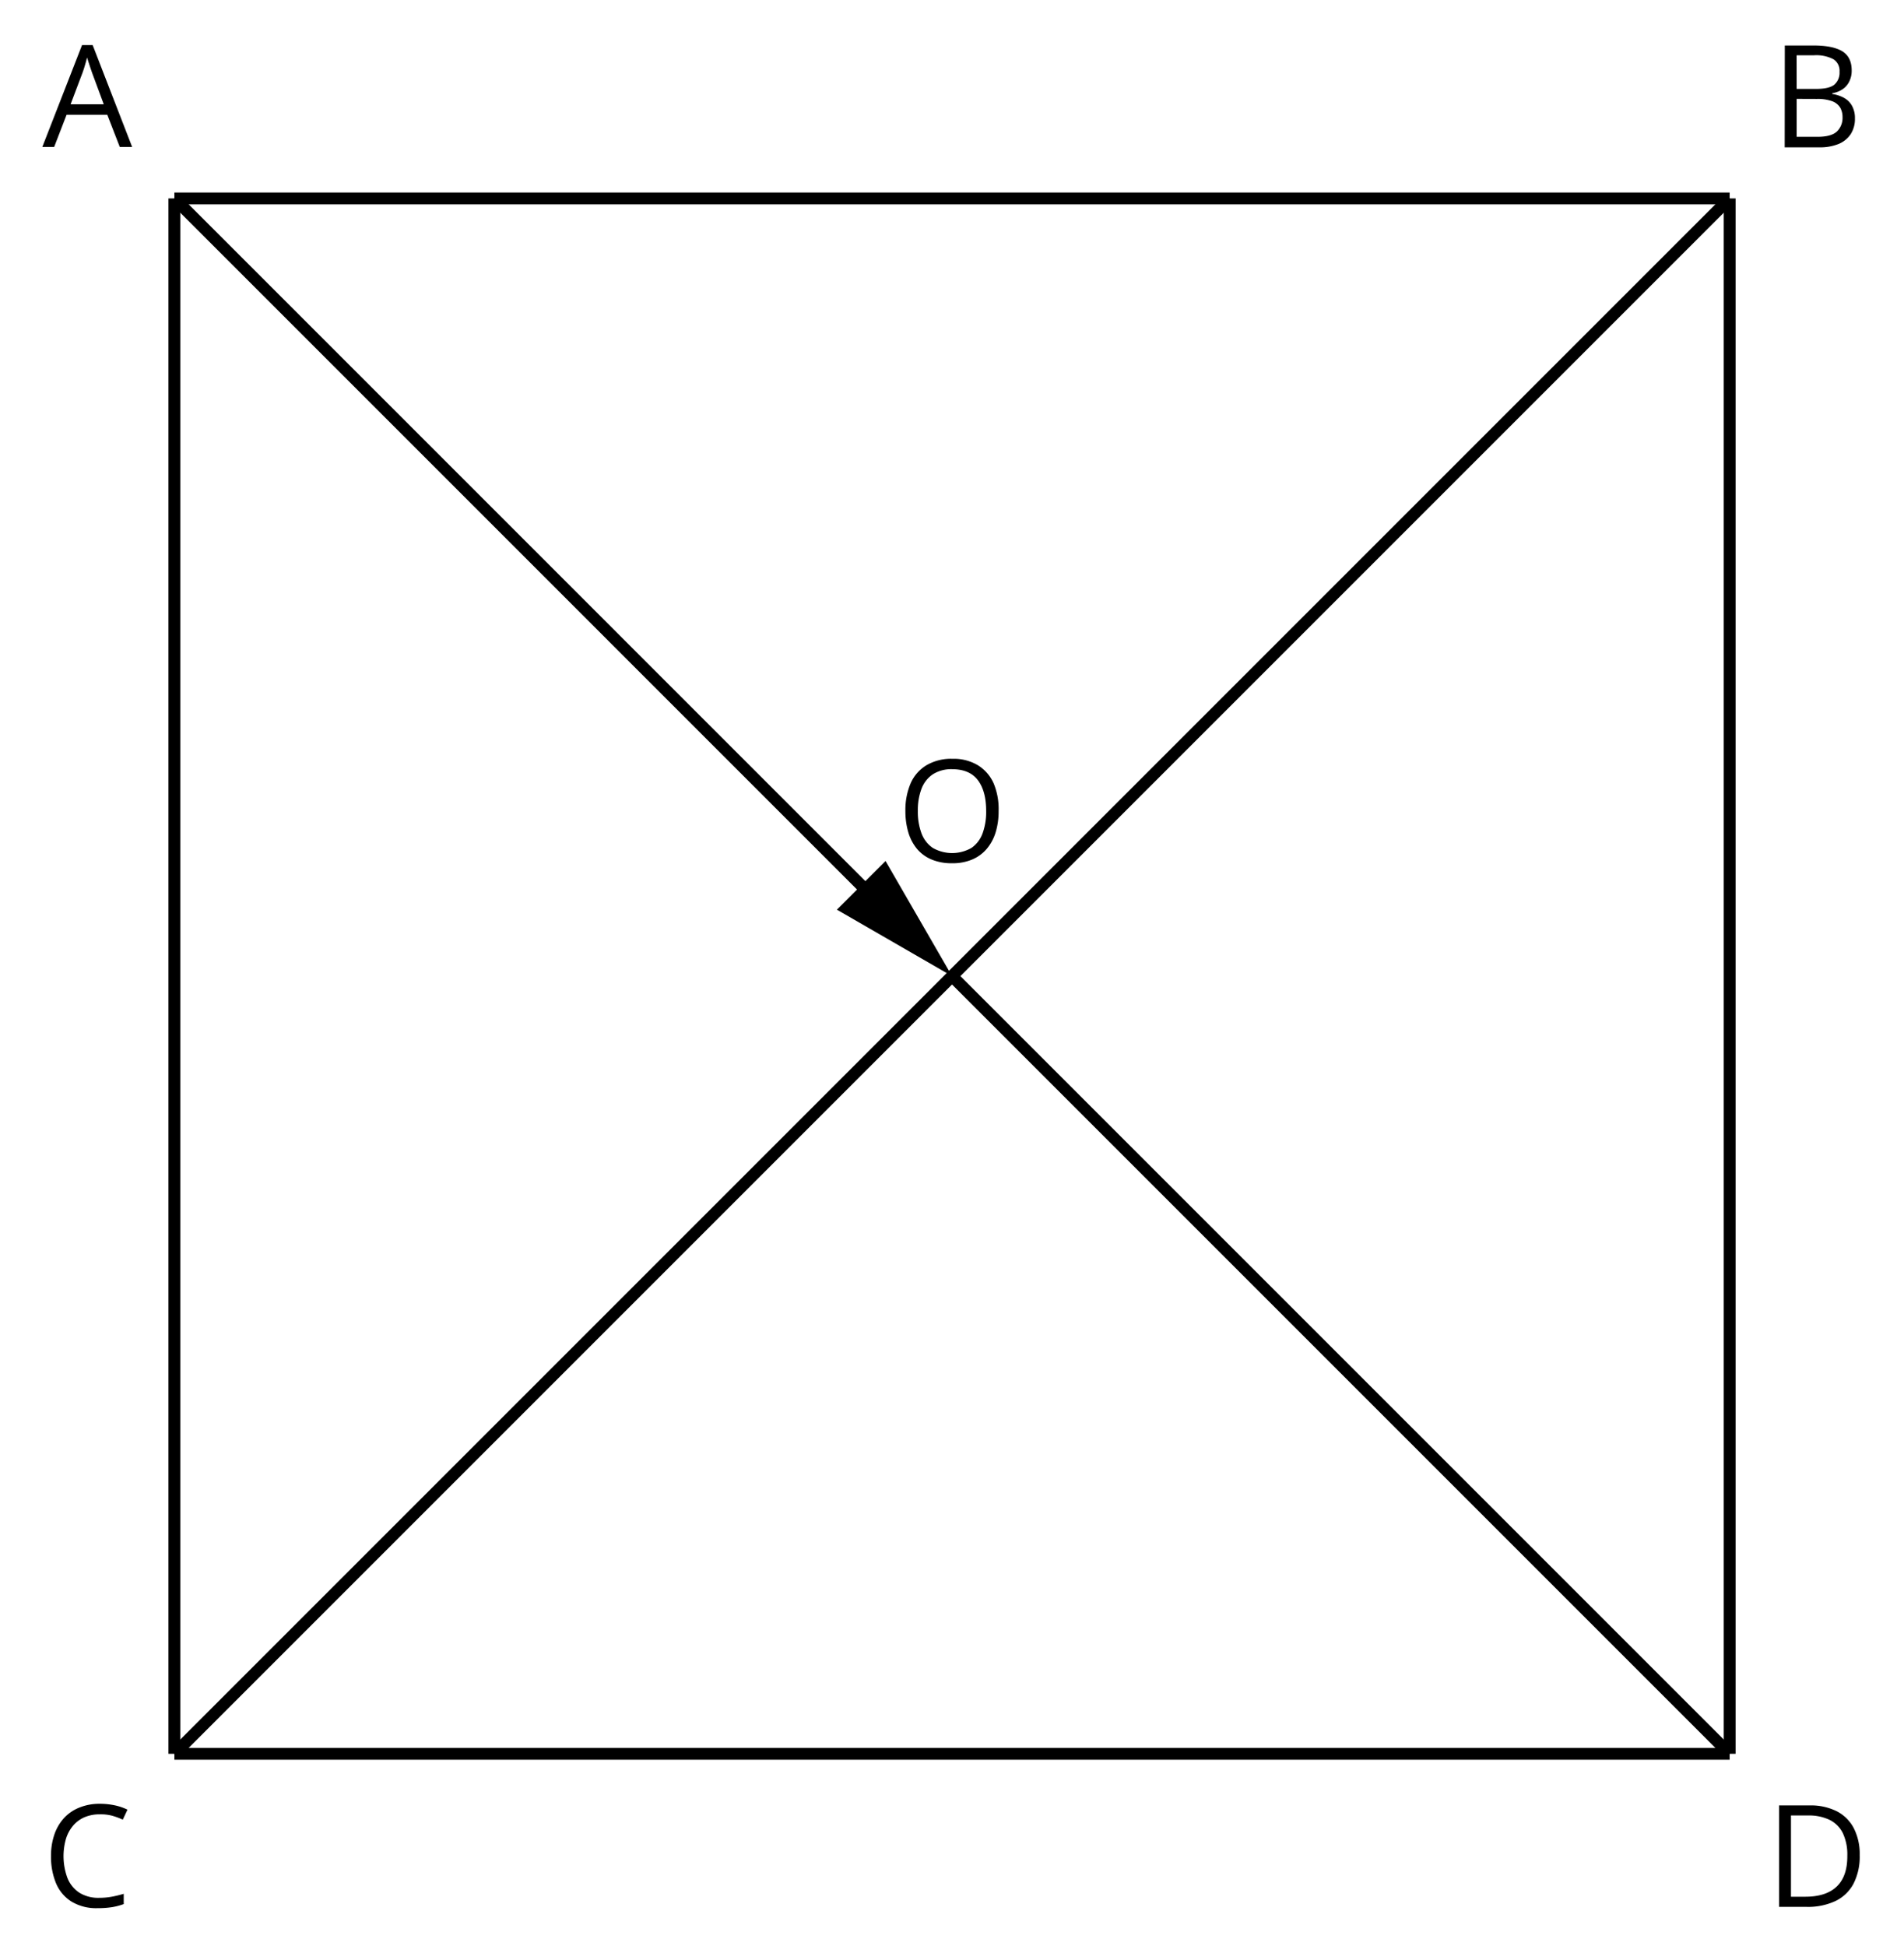
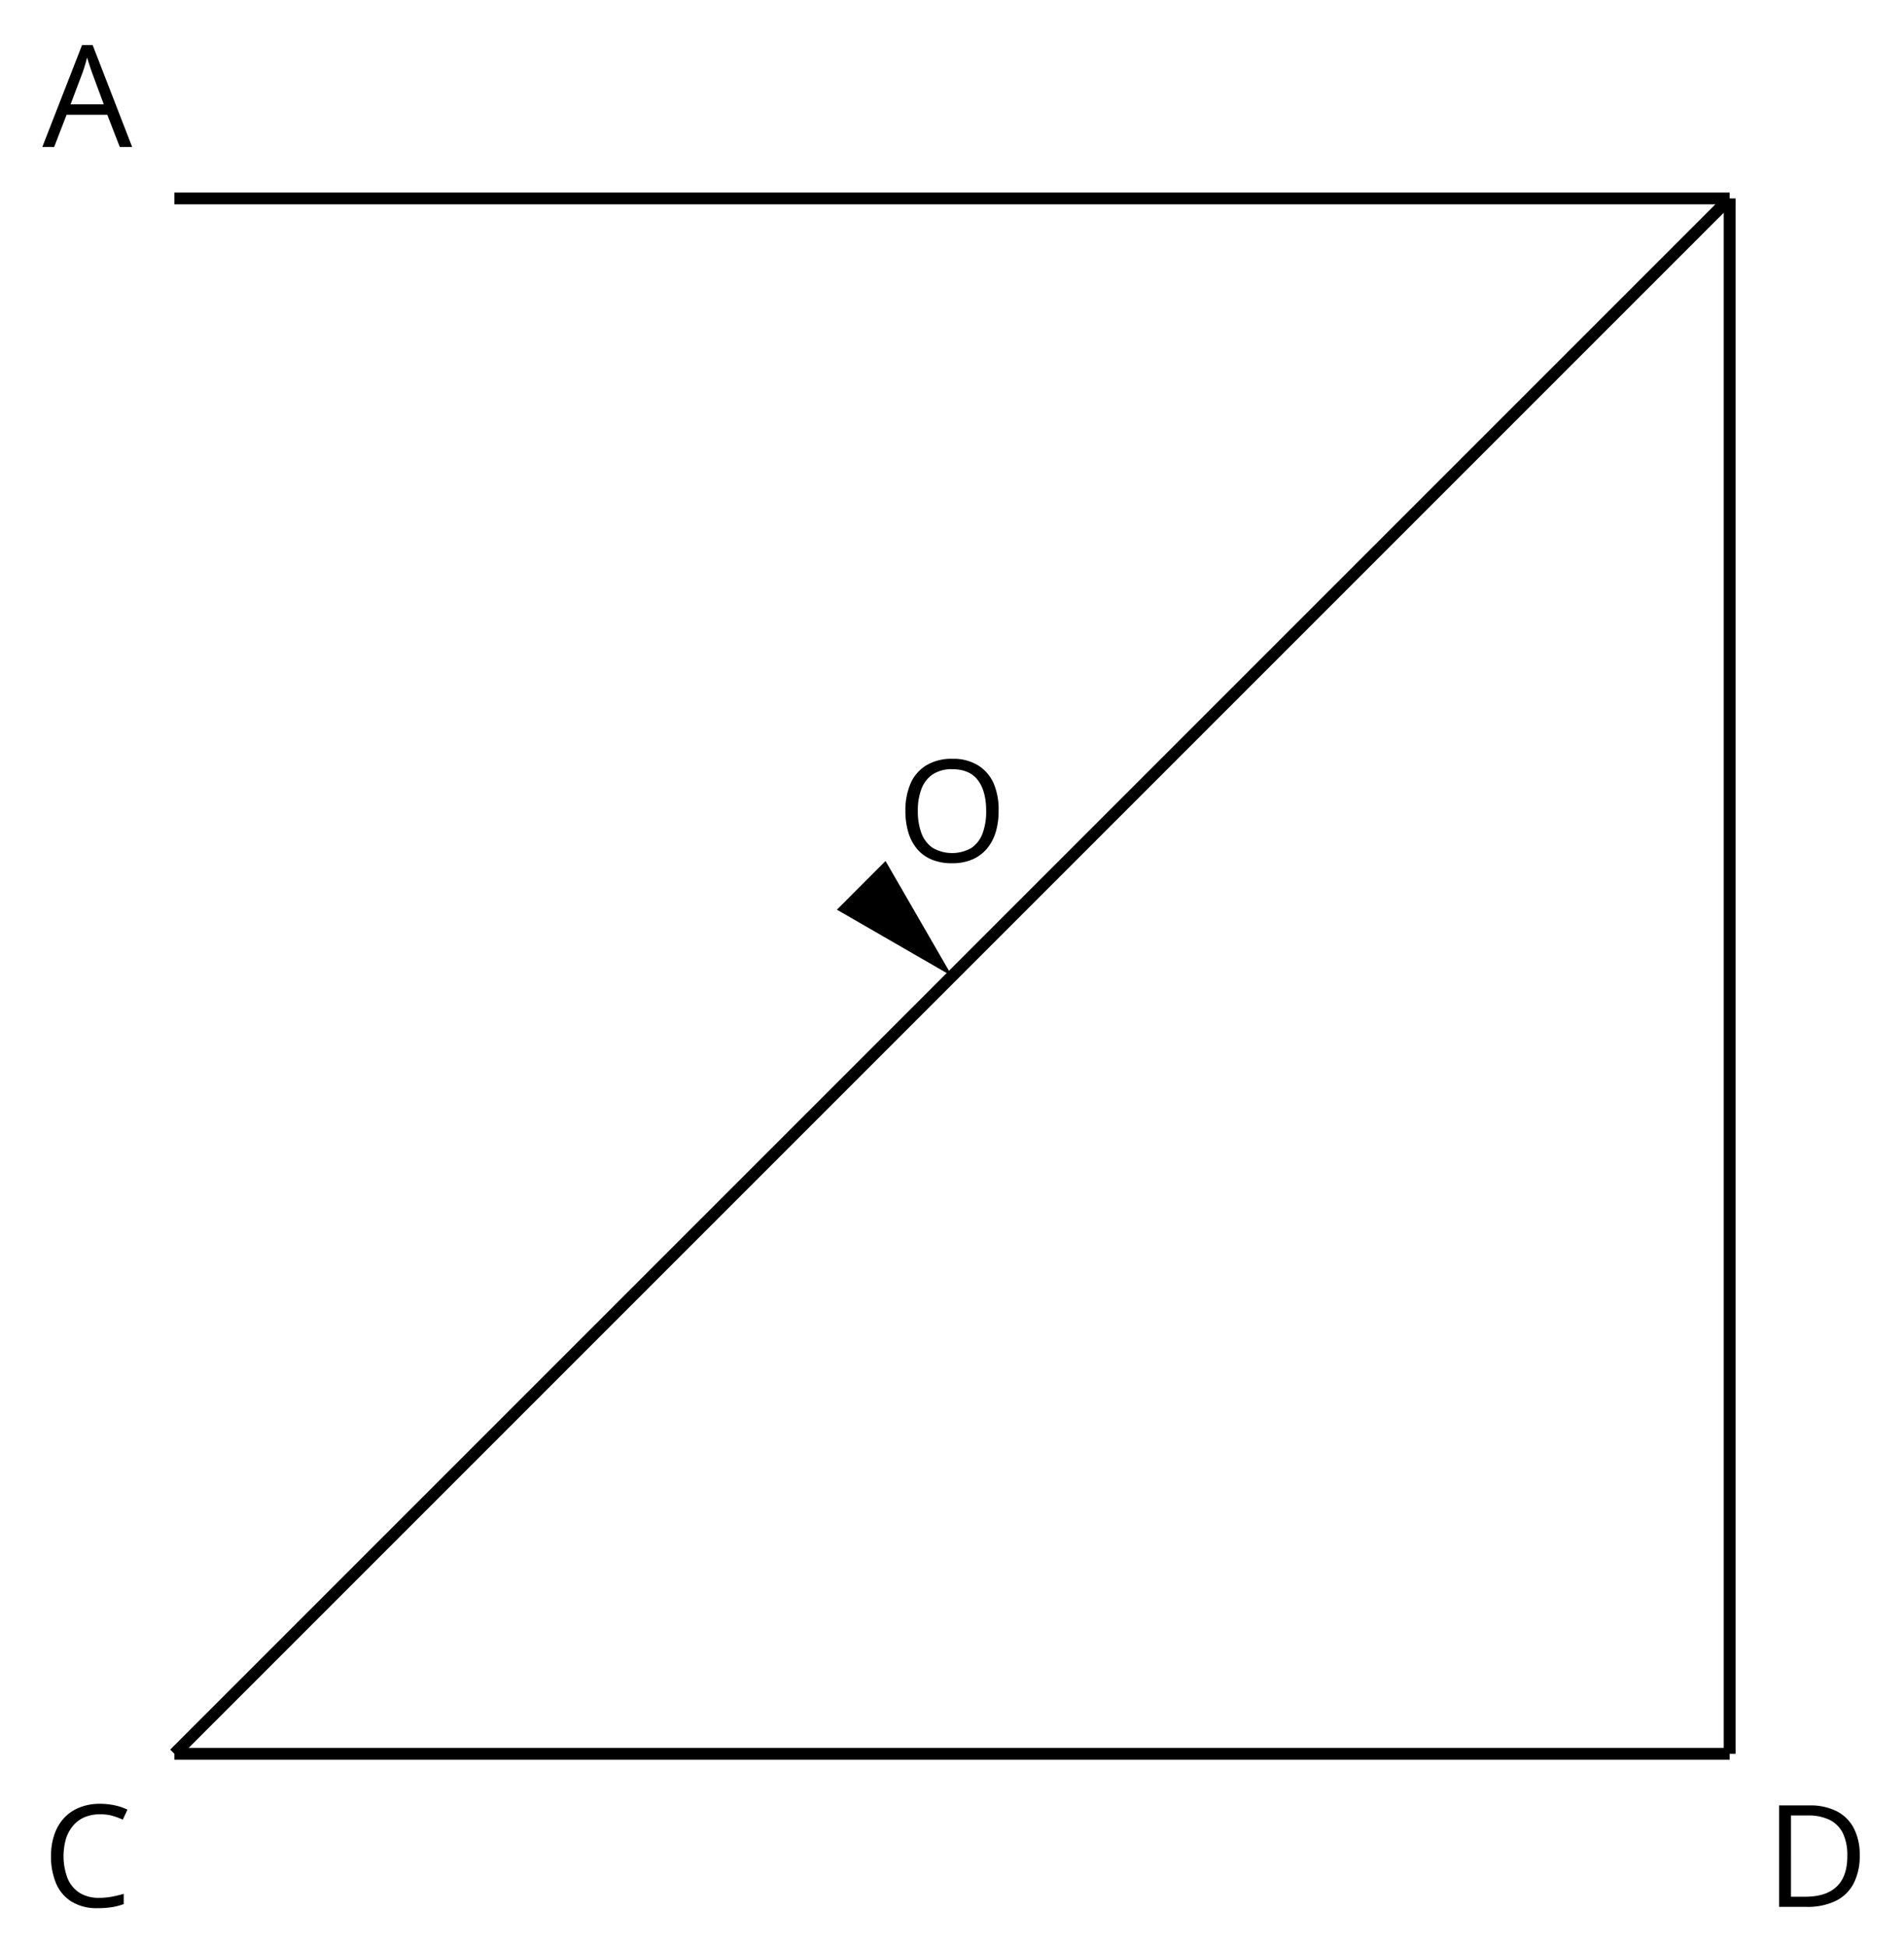
<svg xmlns="http://www.w3.org/2000/svg" width="482.27" height="492.93" viewBox="0 0 482.27 492.93">
  <defs>
    <style>
      .cls-1, .cls-2 {
        fill: none;
      }

      .cls-2 {
        stroke: #000;
        stroke-miterlimit: 10;
        stroke-width: 3px;
      }
    </style>
  </defs>
  <title>YCUZD_130723_5346_40</title>
  <g id="Layer_2" data-name="Layer 2">
    <g id="Layer_1-2" data-name="Layer 1">
      <path d="M30.34,37.22l-3.17-8.16H16.87l-3.15,8.16h-3l10.06-25.8h2.69l10,25.8ZM26.28,26.41l-3-8.1c-.07-.21-.19-.56-.34-1l-.49-1.49c-.16-.52-.3-.94-.4-1.25-.12.48-.24,1-.38,1.43s-.27.91-.39,1.32-.24.75-.34,1l-3.06,8.1Z" />
      <path d="M252.94,205.41a18.26,18.26,0,0,1-.75,5.4,11.84,11.84,0,0,1-2.25,4.18,9.79,9.79,0,0,1-3.68,2.7,12.61,12.61,0,0,1-5.1.95,13.06,13.06,0,0,1-5.21-.95,9.67,9.67,0,0,1-3.69-2.7,11.81,11.81,0,0,1-2.2-4.21,19,19,0,0,1-.73-5.41,17.24,17.24,0,0,1,1.3-6.91,10.1,10.1,0,0,1,4-4.62,12.34,12.34,0,0,1,6.64-1.65,11.87,11.87,0,0,1,6.42,1.63,10.31,10.31,0,0,1,4,4.6A16.86,16.86,0,0,1,252.94,205.41Zm-20.46,0a15.61,15.61,0,0,0,.93,5.66,7.72,7.72,0,0,0,2.86,3.69,9.87,9.87,0,0,0,9.79,0,7.65,7.65,0,0,0,2.82-3.69,15.85,15.85,0,0,0,.91-5.66q0-5-2.08-7.78t-6.49-2.81a8.71,8.71,0,0,0-4.93,1.29,7.66,7.66,0,0,0-2.87,3.64A15.25,15.25,0,0,0,232.48,205.41Z" />
-       <path d="M452.08,11.52h7.28q4.81,0,7.24,1.44c1.62,1,2.42,2.6,2.42,4.91a6.13,6.13,0,0,1-.57,2.68,5.06,5.06,0,0,1-1.66,2,6.75,6.75,0,0,1-2.69,1.07v.18a9.06,9.06,0,0,1,3,1,5.16,5.16,0,0,1,2,2,6.37,6.37,0,0,1,.74,3.22,7.05,7.05,0,0,1-1.1,4,6.79,6.79,0,0,1-3.1,2.47,12.45,12.45,0,0,1-4.75.83h-8.84Zm3,11H460c2.24,0,3.79-.37,4.65-1.1a4,4,0,0,0,1.29-3.24A3.44,3.44,0,0,0,464.39,15a9.4,9.4,0,0,0-4.89-1h-4.43Zm0,2.52v9.61h5.34c2.29,0,3.9-.45,4.85-1.34a4.77,4.77,0,0,0,1.43-3.63,4.74,4.74,0,0,0-.64-2.5A4.06,4.06,0,0,0,464,25.61a10.8,10.8,0,0,0-3.82-.55Z" />
      <path d="M25.25,459.53a9.72,9.72,0,0,0-3.83.73,7.86,7.86,0,0,0-2.88,2.11,9.56,9.56,0,0,0-1.82,3.33,15.94,15.94,0,0,0,.38,10,8,8,0,0,0,3,3.68,9.08,9.08,0,0,0,5,1.3,17.51,17.51,0,0,0,3.24-.29,27.82,27.82,0,0,0,3-.73v2.6a15.59,15.59,0,0,1-2.95.78,22.79,22.79,0,0,1-3.67.26,12.17,12.17,0,0,1-6.55-1.63,10,10,0,0,1-3.94-4.59,17.38,17.38,0,0,1-1.31-7,16.42,16.42,0,0,1,.82-5.33,11.81,11.81,0,0,1,2.39-4.18A10.5,10.5,0,0,1,20,457.86a13.52,13.52,0,0,1,5.26-1,18.44,18.44,0,0,1,3.76.38,14,14,0,0,1,3.27,1.11l-1.19,2.53a18.52,18.52,0,0,0-2.7-1A11.51,11.51,0,0,0,25.25,459.53Z" />
      <path d="M471.05,469.87a15,15,0,0,1-1.58,7.25,10.17,10.17,0,0,1-4.58,4.38,16.34,16.34,0,0,1-7.26,1.47h-7v-25.7h7.75a14.74,14.74,0,0,1,6.75,1.43,10.05,10.05,0,0,1,4.37,4.24A14.32,14.32,0,0,1,471.05,469.87Zm-3.14.11a12.63,12.63,0,0,0-1.15-5.72,7.46,7.46,0,0,0-3.38-3.35,12.21,12.21,0,0,0-5.44-1.09h-4.3V480.4h3.63q5.31,0,8-2.62T467.91,470Z" />
      <rect class="cls-1" width="482.27" height="492.93" />
-       <line class="cls-2" x1="44.17" y1="444.2" x2="44.17" y2="50.26" />
      <line class="cls-2" x1="438.11" y1="50.26" x2="438.11" y2="444.2" />
      <line class="cls-2" x1="44.17" y1="50.26" x2="438.11" y2="50.26" />
      <line class="cls-2" x1="438.11" y1="444.2" x2="44.17" y2="444.2" />
      <g>
-         <line class="cls-2" x1="438.11" y1="444.2" x2="241.14" y2="247.23" />
        <g>
-           <line class="cls-2" x1="44.17" y1="50.26" x2="222.34" y2="228.44" />
          <polygon points="211.98 230.4 241.14 247.23 224.3 218.07 211.98 230.4" />
        </g>
        <line class="cls-2" x1="438.11" y1="50.26" x2="44.17" y2="444.2" />
      </g>
    </g>
  </g>
</svg>